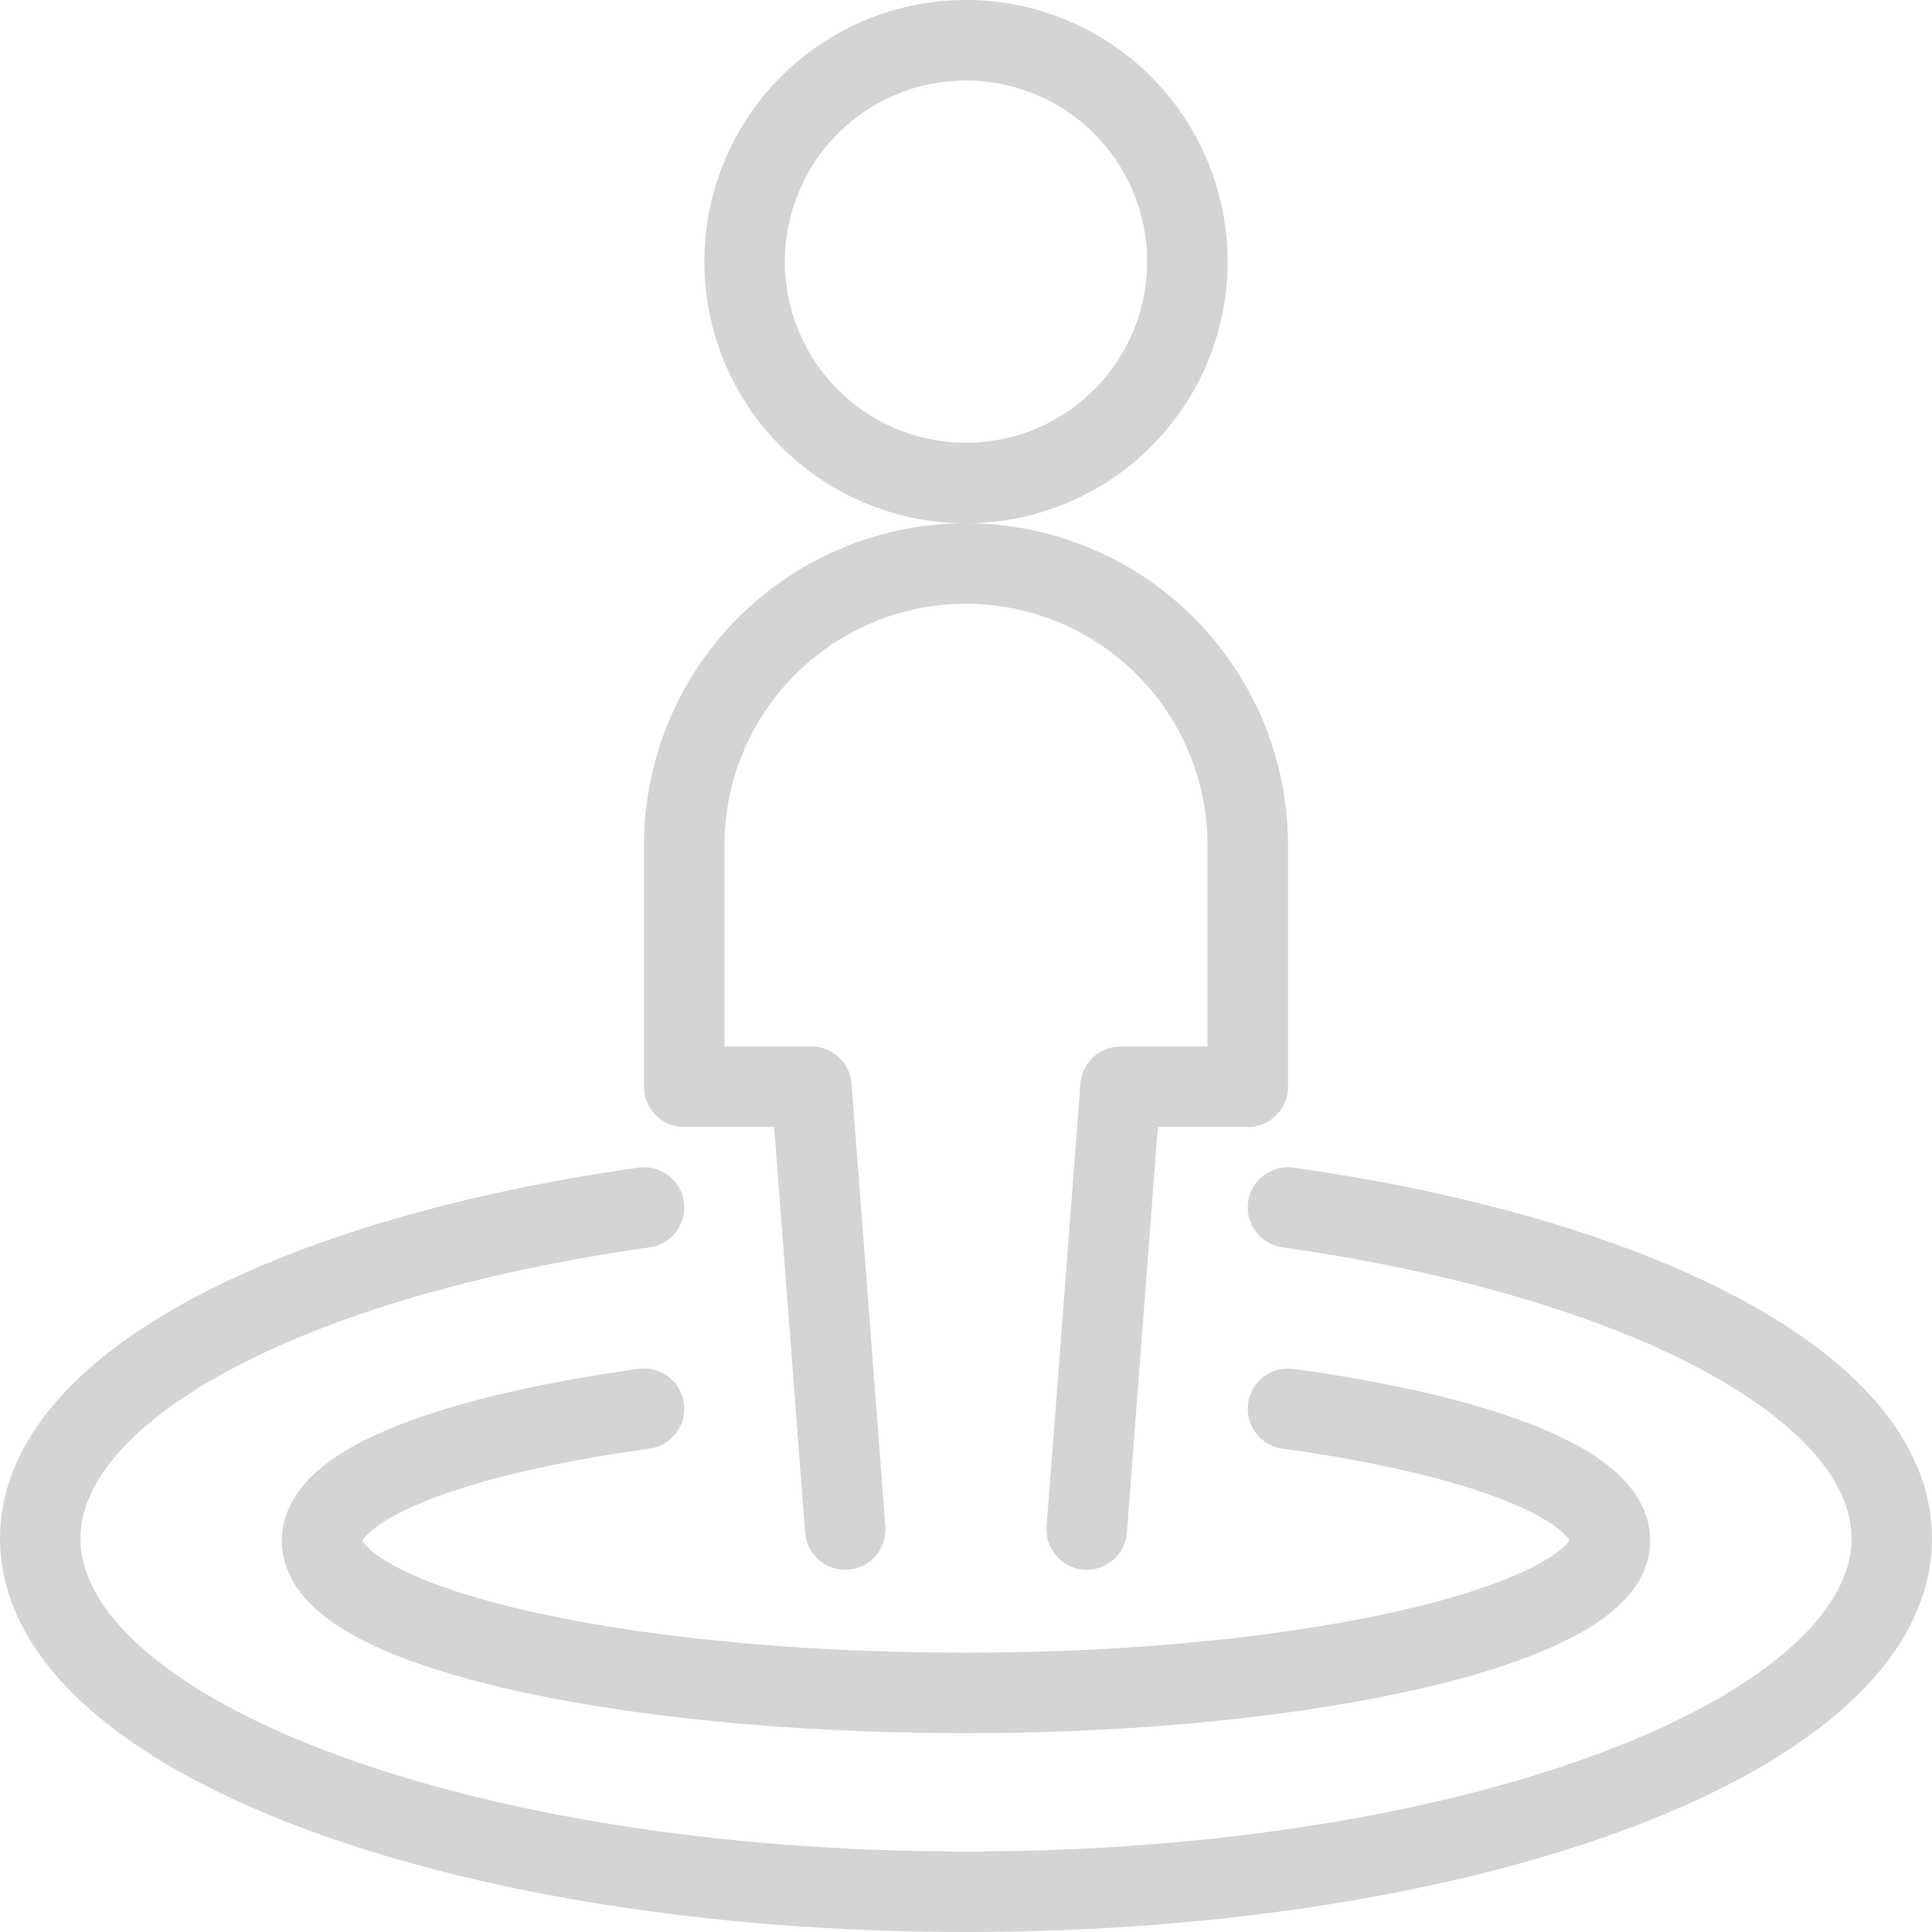
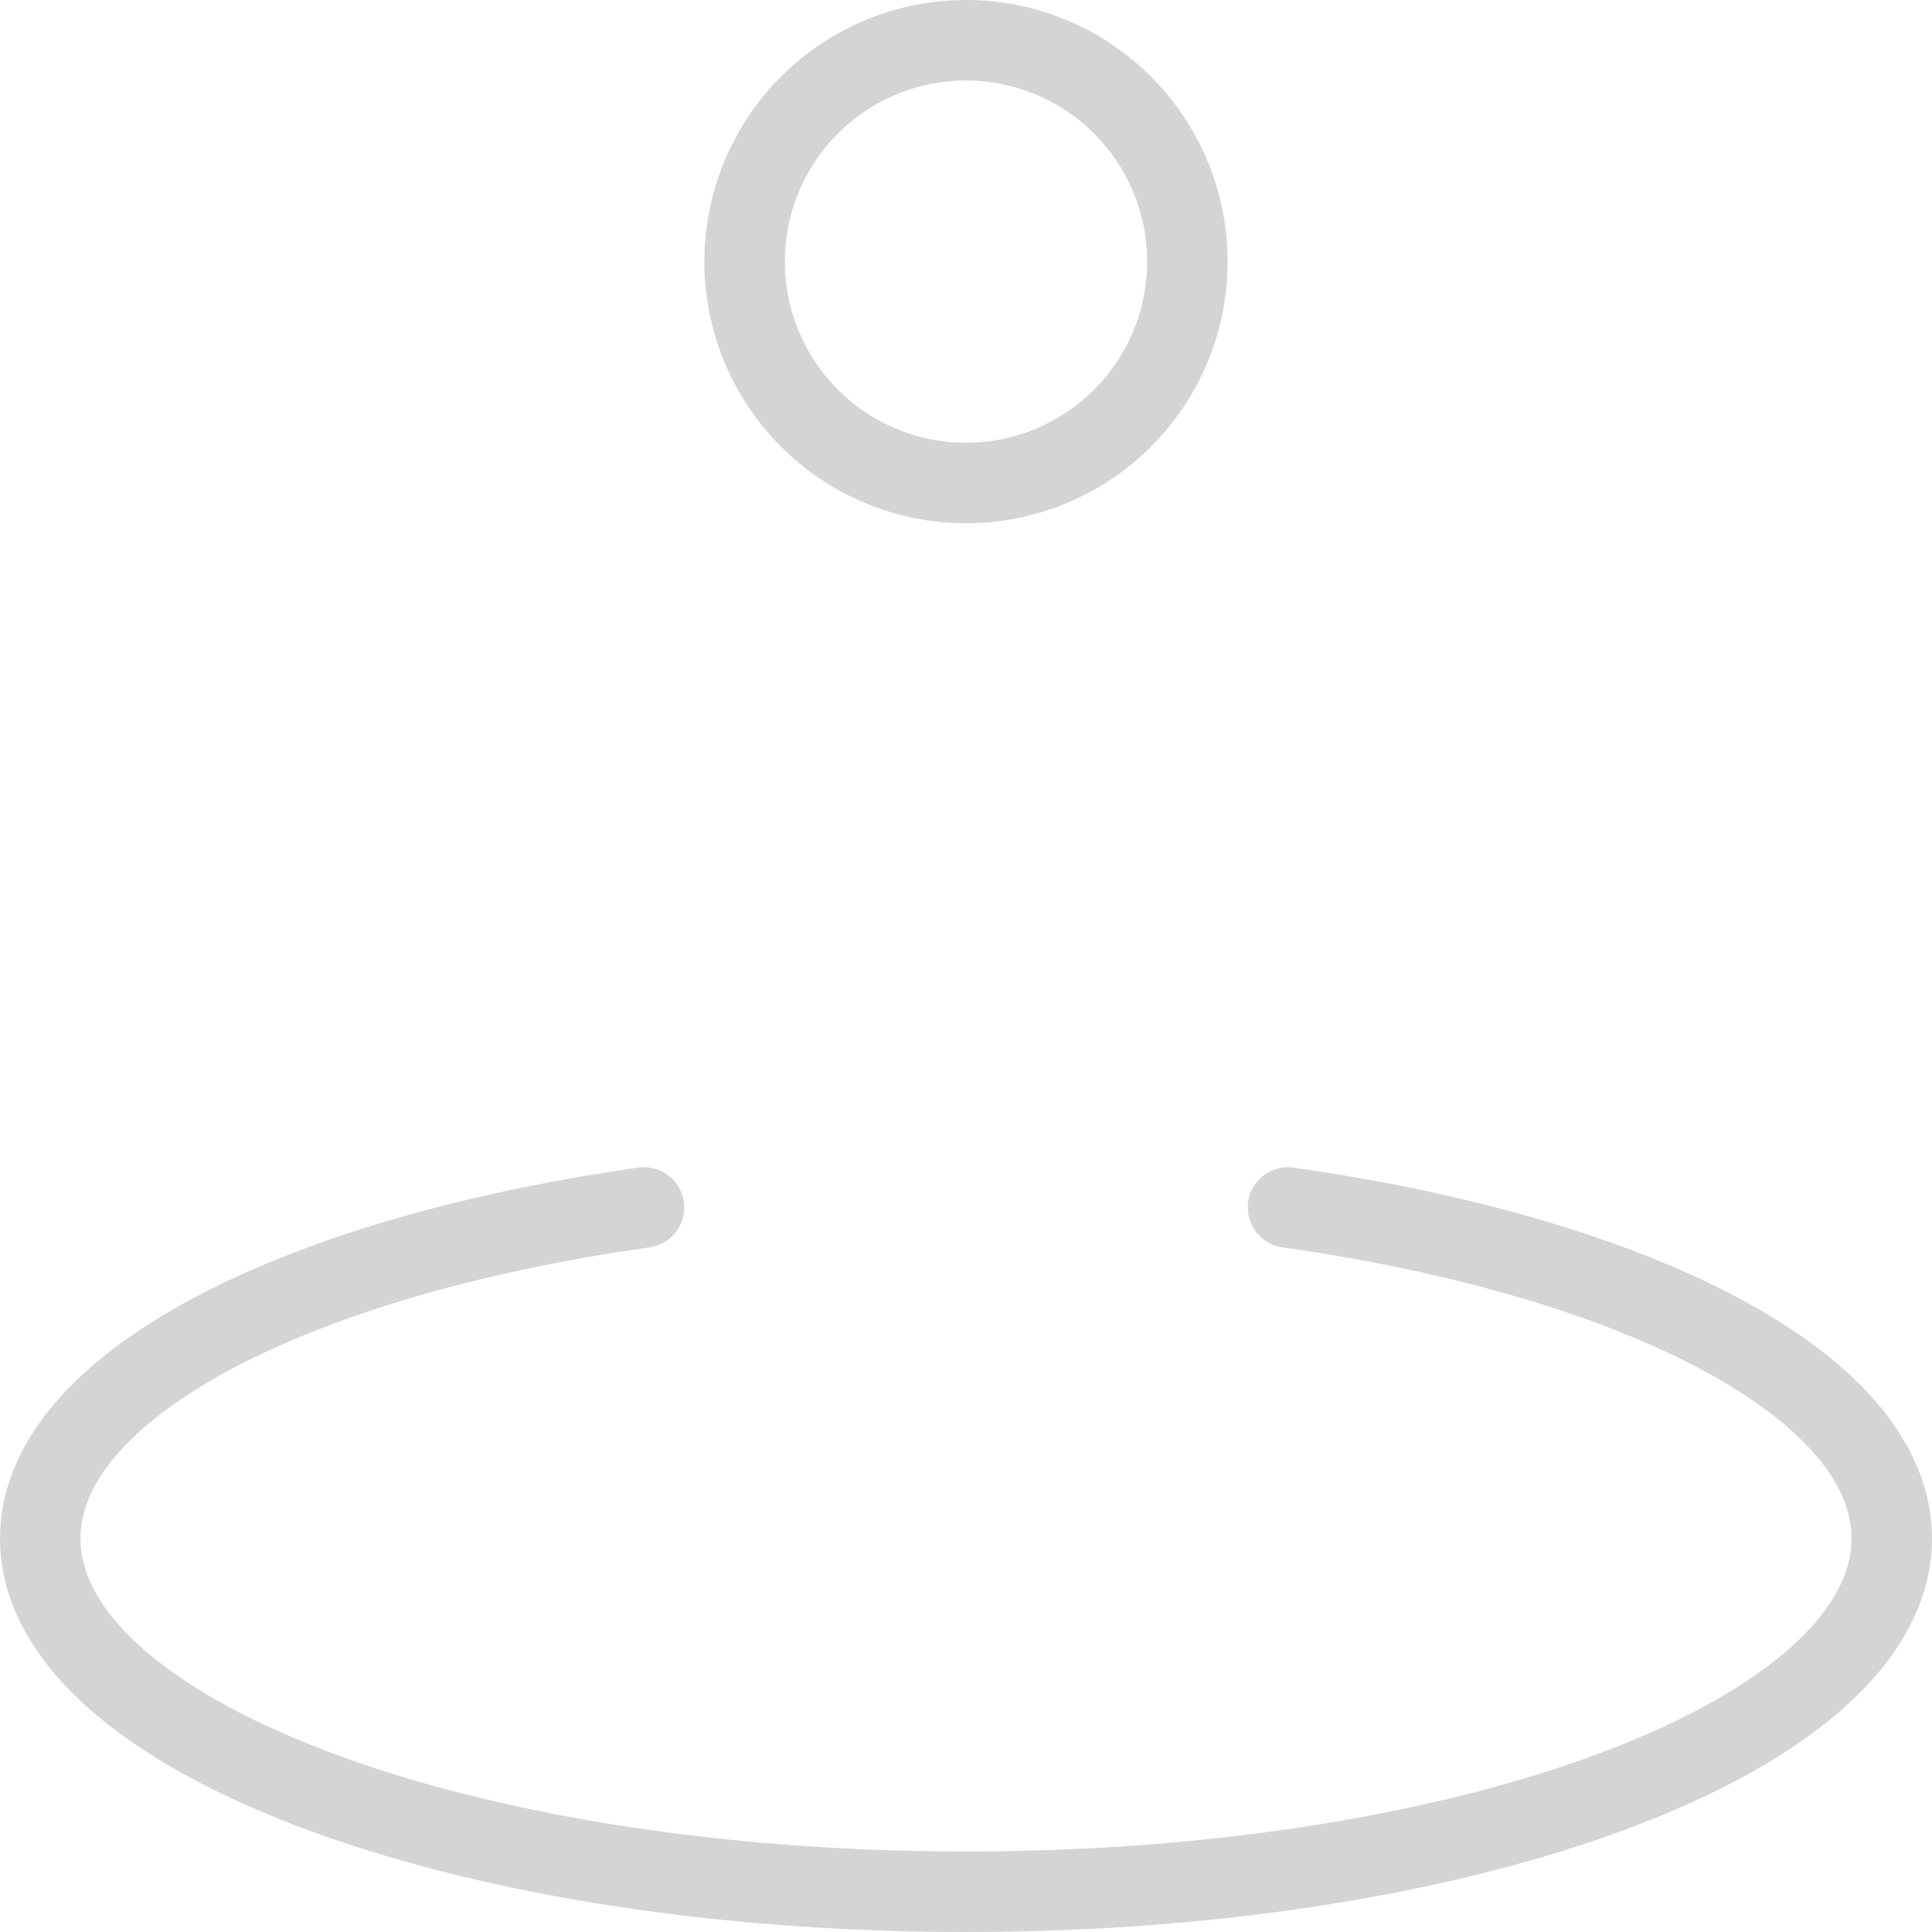
<svg xmlns="http://www.w3.org/2000/svg" viewBox="0 0 24 24" id="Location-User--Streamline-Ultimate" height="24" width="24">
  <desc>Location User Streamline Icon: https://streamlinehq.com</desc>
  <g>
    <g>
      <path d="M16 15c4.38 0.62 7.5 2.23 7.5 4.11 0 2.43 -5.15 4.39 -11.5 4.39S0.5 21.54 0.5 19.11C0.5 17.23 3.62 15.62 8 15" fill="none" stroke="#d4d4d4" stroke-linecap="round" stroke-linejoin="round" stroke-width="1" />
-       <path d="M16 17.5c2.39 0.33 4 0.94 4 1.64 0 1 -3.58 1.89 -8 1.89s-8 -0.85 -8 -1.89c0 -0.7 1.61 -1.31 4 -1.64" fill="none" stroke="#d4d4d4" stroke-linecap="round" stroke-linejoin="round" stroke-width="1" />
    </g>
    <g>
      <path d="M9.25 3.25a2.75 2.75 0 1 0 5.5 0 2.75 2.75 0 1 0 -5.5 0" fill="none" stroke="#d4d4d4" stroke-linejoin="round" stroke-width="1" />
-       <path d="m13.5 19 0.42 -5.5h1.58v-3a3.5 3.5 0 0 0 -7 0v3h1.58l0.42 5.5" fill="none" stroke="#d4d4d4" stroke-linecap="round" stroke-linejoin="round" stroke-width="1" />
    </g>
  </g>
</svg>